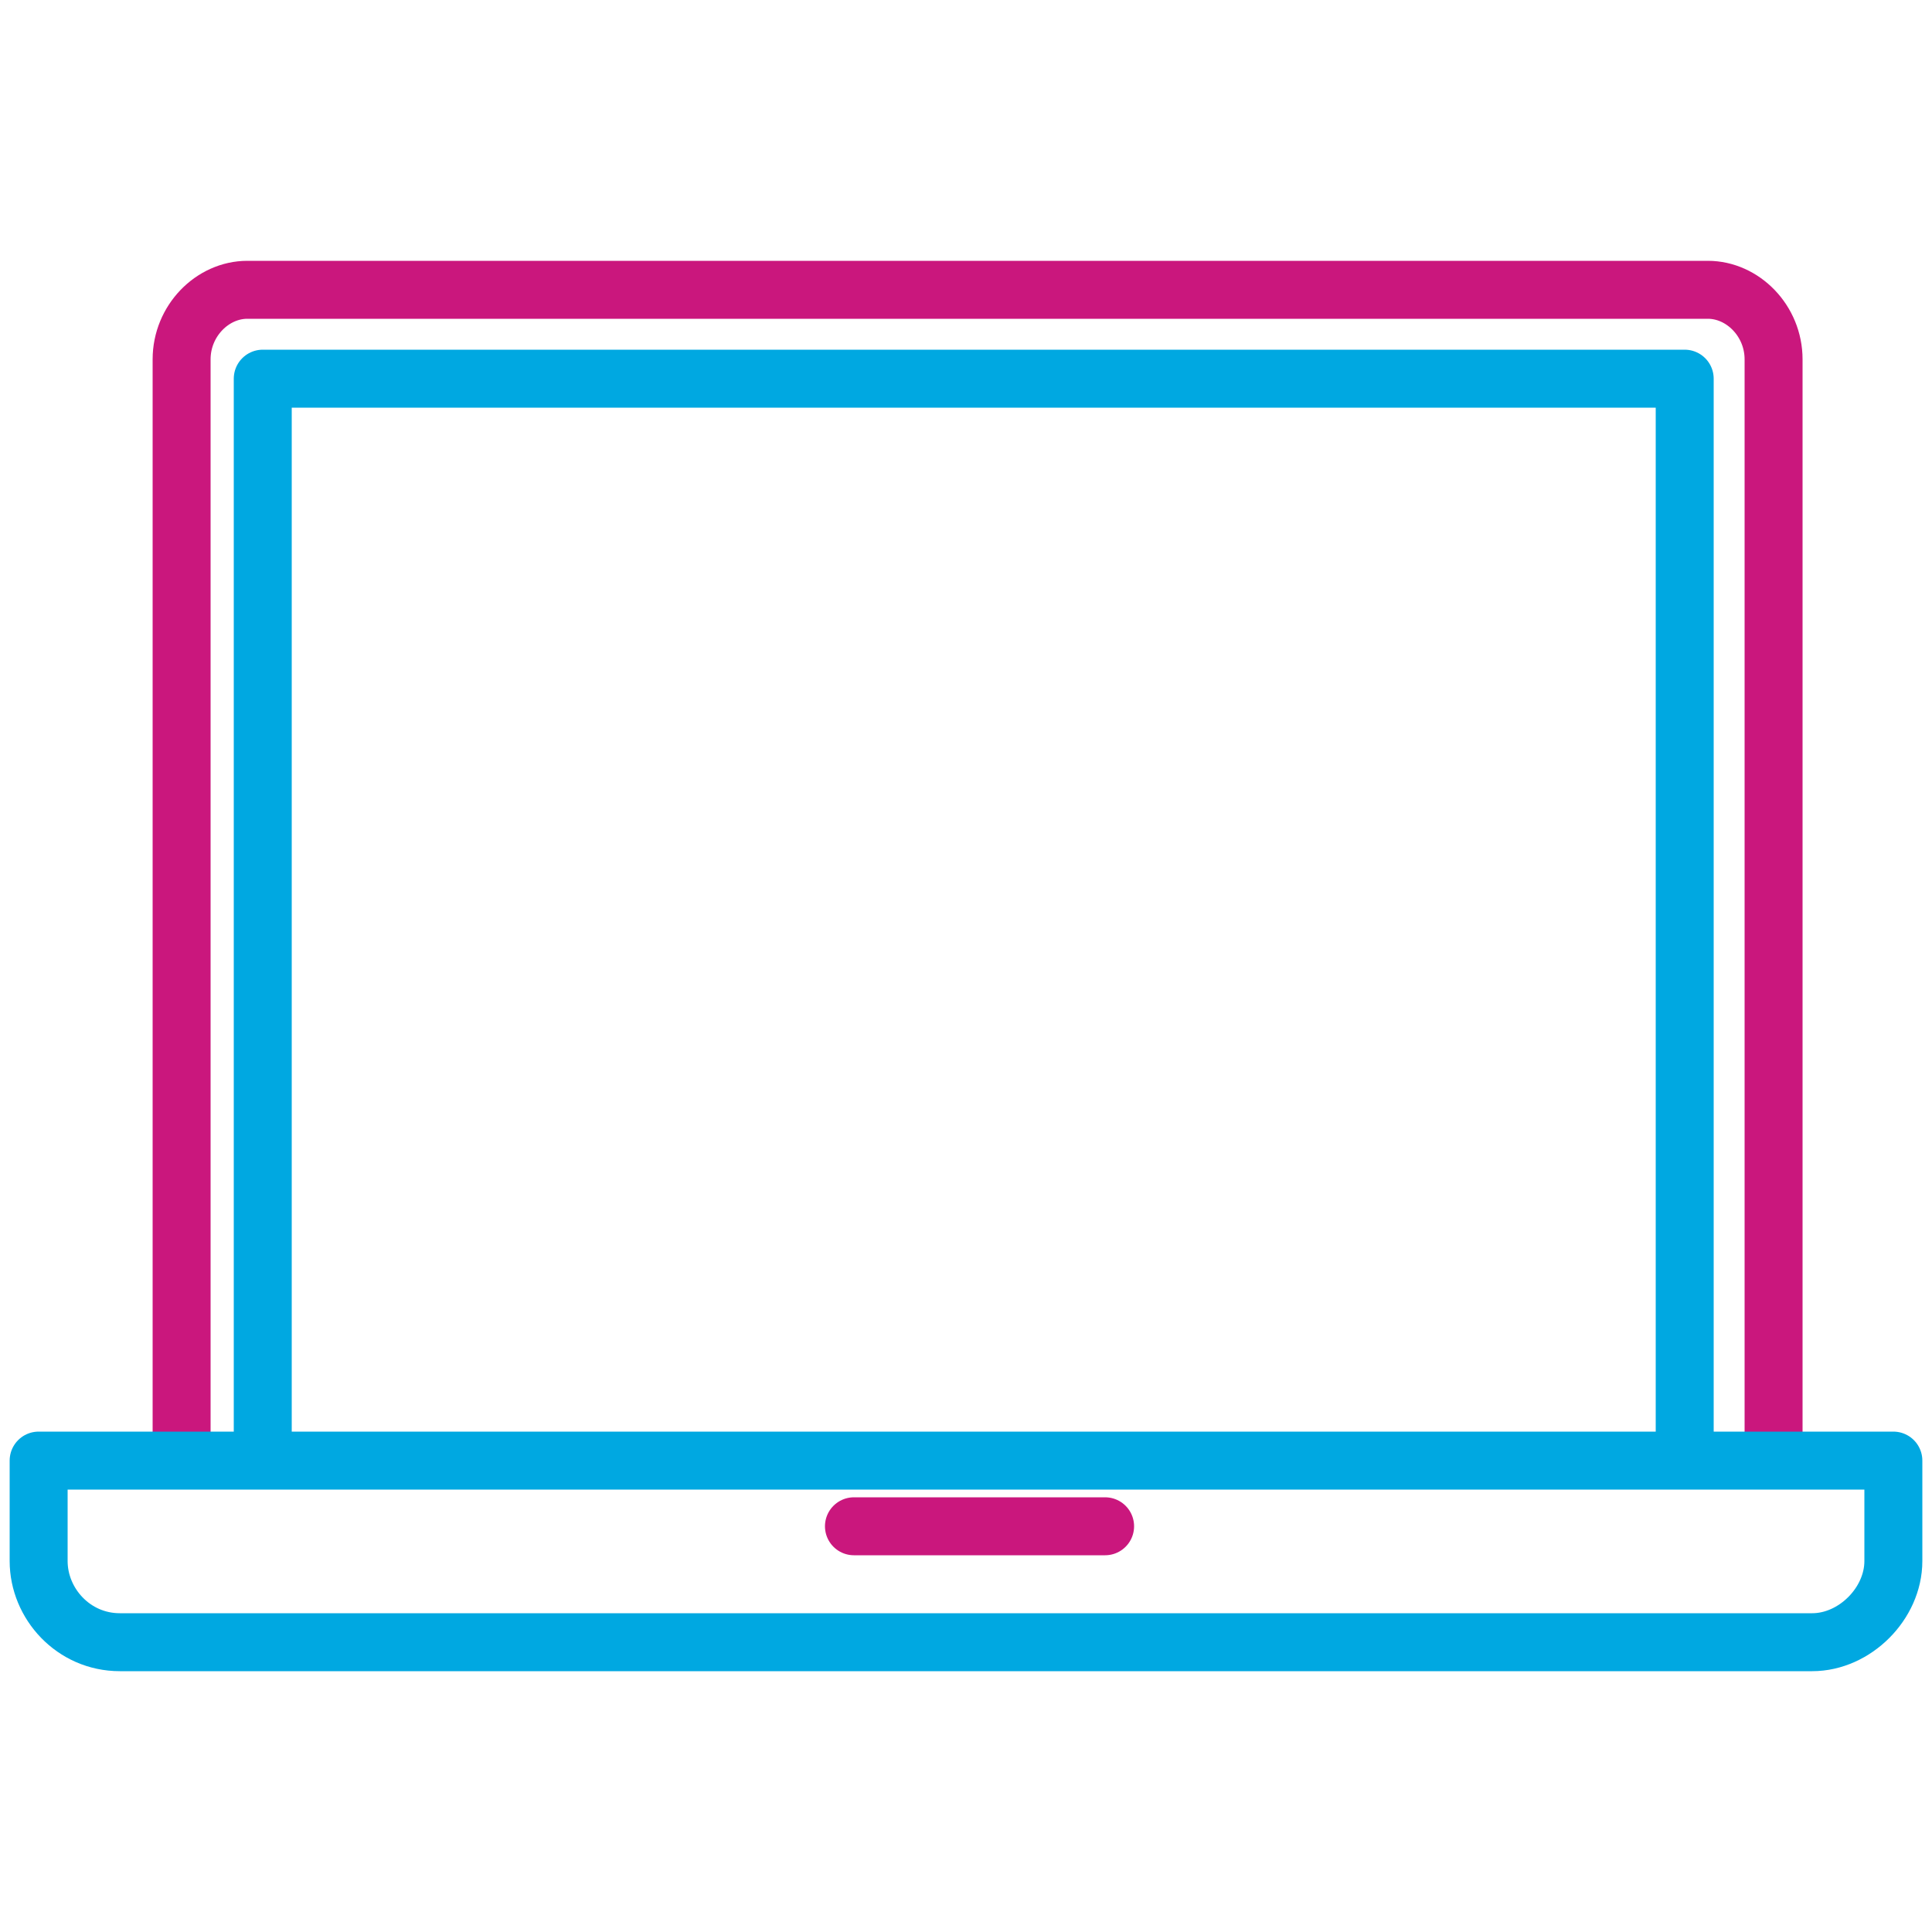
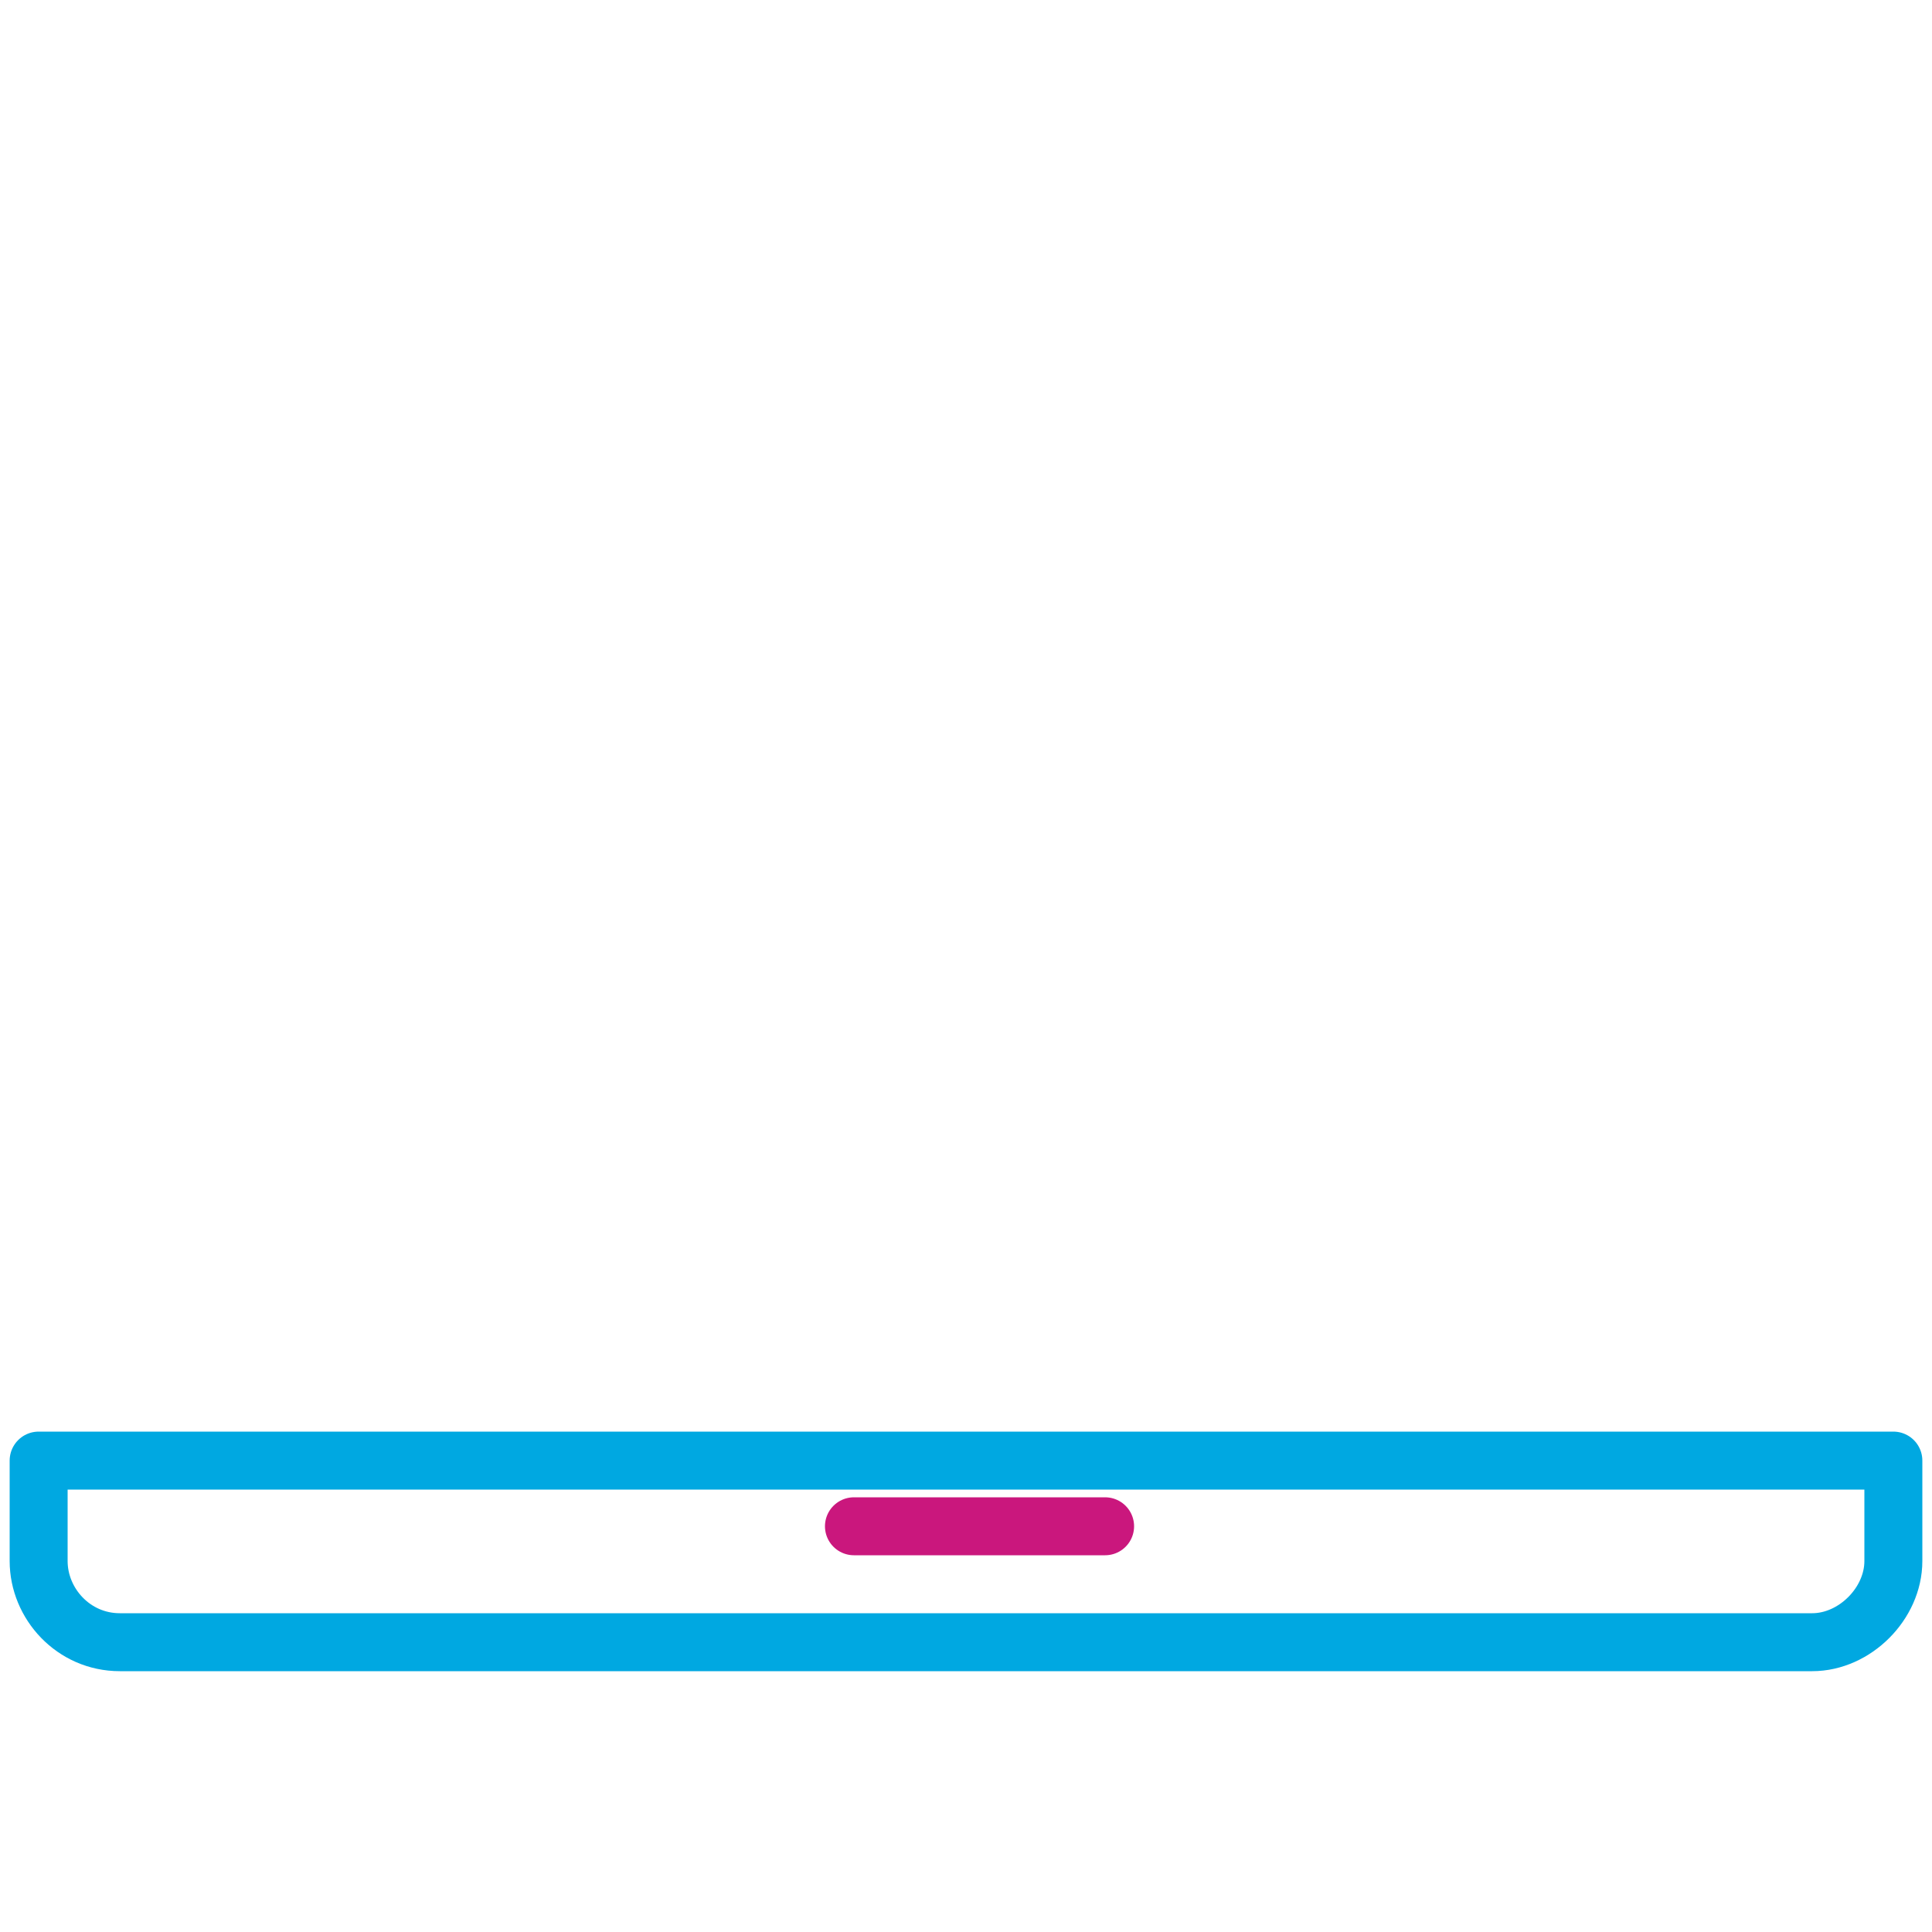
<svg xmlns="http://www.w3.org/2000/svg" version="1.1" id="Layer_1" x="0px" y="0px" viewBox="0 0 50 50" style="enable-background:new 0 0 50 50;" xml:space="preserve">
  <style type="text/css">
	.st0{fill:none;stroke:#00a8e1;stroke-width:1.5;stroke-linecap:round;stroke-linejoin:round;stroke-miterlimit:10;}
	.st1{fill:none;stroke:#CA177D;stroke-width:1.5;stroke-linecap:round;stroke-linejoin:round;stroke-miterlimit:10;}
</style>
  <g id="XMLID_18345_">
-     <polyline id="XMLID_18812_" class="st0" points="6.8,37.5 6.8,9.8 43.6,9.8 43.6,37.5  " />
    <g id="XMLID_18779_">
-       <path id="XMLID_18811_" class="st1" d="M4.7,37.4V9.3c0-1,0.8-1.8,1.7-1.8h37.8c0.9,0,1.7,0.8,1.7,1.8v28.1" />
      <path id="XMLID_18810_" class="st0" d="M43.5,37.4" />
      <path id="XMLID_18809_" class="st0" d="M46.9,42.5H3.1c-1.2,0-2.1-1-2.1-2.1v-2.6h48v2.6C49,41.5,48,42.5,46.9,42.5z" />
    </g>
    <line id="XMLID_18399_" class="st1" x1="22.1" y1="39.5" x2="28.6" y2="39.5" />
  </g>
</svg>